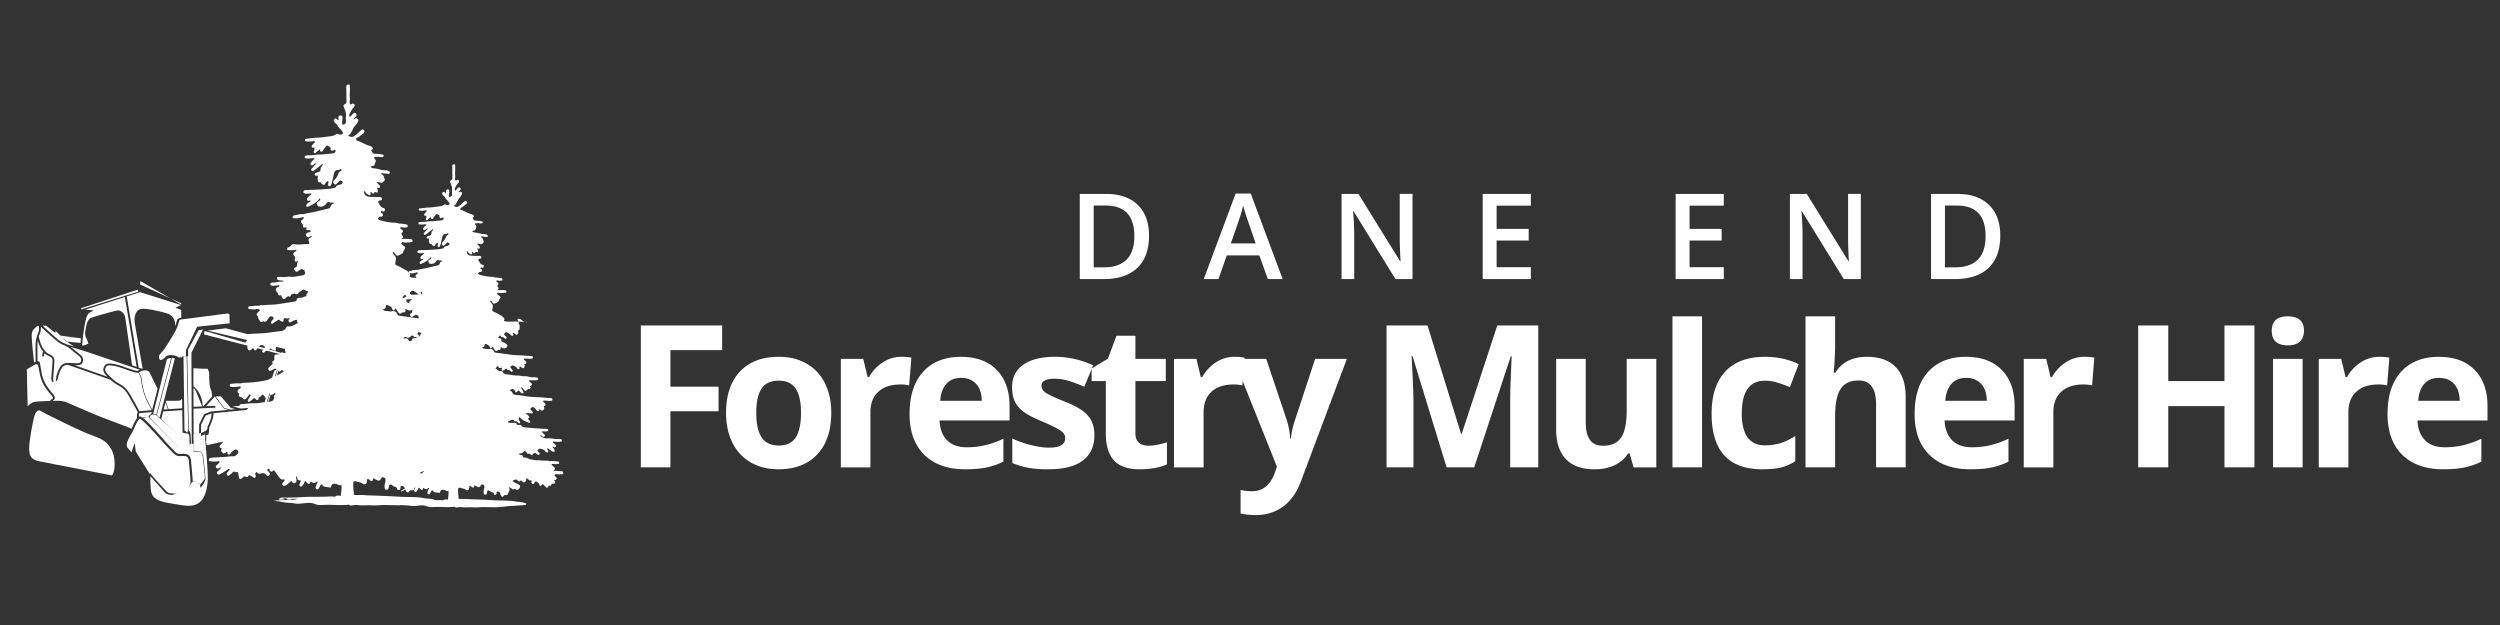
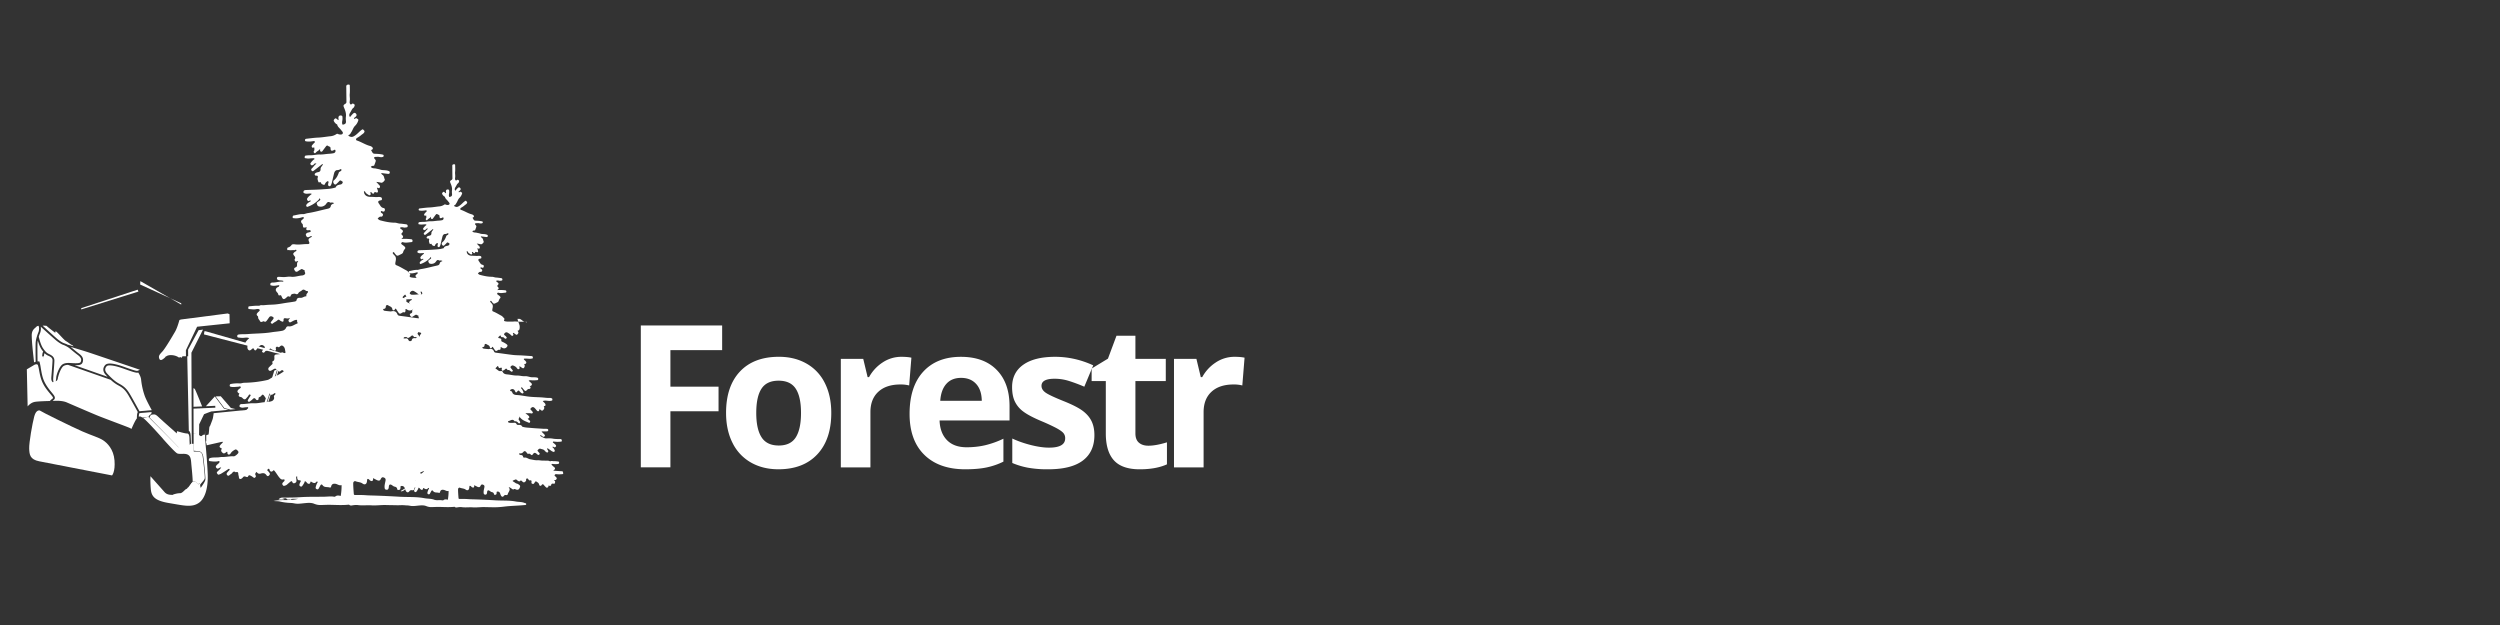
<svg xmlns="http://www.w3.org/2000/svg" width="200" height="50">
  <rect width="100%" height="100%" fill="#333333" stroke="none" />
  <g fill="#FFF">
    <path d="M44.945 37.698c-.228-.009-.456-.029-.692-.046.214-.147.184-.219 0-.347a.317.317 0 0 1-.065-.067c-.021-.031-.083-.046-.06-.094.021-.046.073-.028.11-.025.13.012.259.02.388-.001.064-.01.111-.032.103-.112-.006-.065-.036-.087-.104-.091-.098-.007-.195-.028-.294-.021-.097.007-.191-.038-.296.006-.037.016-.13-.047-.206-.047-.131.001-.262-.004-.394-.003-.148.001-.295-.039-.441-.031-.201.011-.386-.046-.578-.077-.164-.026-.292-.173-.478-.13-.047.01-.081-.037-.094-.083-.023-.088-.078-.124-.167-.124-.031 0-.062-.016-.09-.029-.031-.015-.071-.033-.06-.076.01-.039.052-.027.082-.026.094 0 .168-.016.243-.101.108-.124.178-.102.287.044.034.044.074.11.121.09.099-.039.158.013.211.065.068.065.108.037.151-.022.105-.149.172-.156.311-.046.061.05.134.145.217.05.074-.085-.032-.136-.072-.197-.029-.047-.106-.096-.062-.146.056-.062.13-.148.227-.112.117.045.258.042.341.166.03.047.088.075.133.112.03.024.062.04.097.011.034-.026.062-.058.045-.103-.014-.038-.034-.073-.053-.109-.015-.029-.069-.052-.036-.088.031-.035.076-.001.11.017.023.011.042.035.064.048.103.062.186.154.306.186.037.011.076.036.107-.015.023-.039.037-.073.011-.122-.048-.091-.09-.183-.188-.237.06-.053.104-.017.144.005.063.036.1.005.139-.038.041-.045.032-.08-.002-.129-.046-.065-.111-.104-.166-.156-.024-.024-.086-.034-.061-.089.022-.047.067-.035.108-.03.164.021.326.027.489.006.053-.007.127.009.116-.089-.007-.076-.028-.119-.121-.119-.195-.001-.395 0-.585-.032a1.76 1.76 0 0 0-.462-.022c-.184.019-.318-.059-.459-.136-.039-.021-.108-.049-.1-.132.091.018.14.09.209.127.051.027.091.026.131-.02.038-.044.046-.087.007-.133l-.11-.116c-.042-.048-.106-.078-.125-.151.143 0 .276.003.408-.001.061-.002.12-.021.12-.099-.001-.078-.059-.099-.12-.103-.093-.007-.187-.001-.28-.006-.33-.021-.66-.038-.988-.069-.196-.018-.394-.02-.586-.07-.043-.012-.098-.012-.119-.052-.064-.116-.17-.12-.281-.114-.067.003-.136-.015-.163-.072-.056-.116-.143-.108-.248-.1-.119.011-.24.012-.358-.012a.099.099 0 0 1-.074-.072c-.011-.033.018-.049.044-.054.158-.03.318-.213.473.005a.039.039 0 0 0 .023.013c.134-.024.216.058.299.142.029.028.063.034.097.005.03-.026.046-.057.03-.095-.02-.041-.036-.084-.065-.118-.051-.061-.082-.113-.019-.188.022-.025.016-.074.026-.135.17.283.454.376.724.489.037.017.083.049.115-.015.026-.052.044-.098-.013-.143-.055-.044-.108-.091-.163-.139.163-.081.174-.163.036-.279-.063-.054-.133-.101-.223-.168.177-.001.322-.02.466.012.05.01.09.004.121-.035.032-.042-.003-.078-.022-.11-.018-.031-.048-.053-.069-.081-.043-.055-.14-.099-.054-.188.071-.075.152-.13.26-.054.079.057.13.136.192.207.04.046.084.104.154.086.069-.018.061-.09.073-.146 0-.006.013-.01.02-.015.09.032.16.178.263.09.091-.076.161-.195.063-.328.152-.016.185-.084.117-.204-.046-.082-.137-.123-.188-.213.055-.012.097-.024.147-.029.181-.014.36.053.541.005.036-.01.077-.017.078-.061.001-.043.012-.099-.035-.122a.316.316 0 0 0-.153-.041c-.166.011-.328-.011-.491-.027-.381-.038-.764-.03-1.146-.071-.347-.036-.688-.119-1.039-.136-.119-.005-.285-.041-.341-.198-.022-.062-.044-.104-.114-.111-.035-.003-.056-.025-.059-.063-.003-.036.025-.043.046-.058.127-.085.273-.043.336.099.07.16.097.167.208.029.057-.069.096-.066.15-.007.061.066.12.134.204.175.039.019.067.011.099-.013.038-.027.034-.058.017-.095-.042-.088-.07-.185-.146-.255-.029-.028-.067-.067-.021-.103.042-.032.072.01.098.043.038.05.078.099.118.147.094.112.135.114.238.013.038-.039.072-.085.132-.085.064-.001.115.003.147-.078.031-.078-.031-.107-.064-.169.099.025.137-.025.168-.09.036-.073-.02-.108-.057-.148-.058-.066-.145-.104-.188-.193.06-.011.109-.029.172-.022.145.013.291.013.435-.001.053-.005.146.016.155-.087.008-.099-.054-.116-.132-.132-.172-.032-.347.003-.519-.037-.134-.03-.266-.077-.407-.066-.209.016-.409-.056-.617-.051-.256.007-.504-.061-.758-.087-.148-.015-.325-.022-.407-.203-.026-.056-.096-.082-.152-.068-.182.043-.26-.128-.396-.178-.038-.014-.023-.056-.002-.081.025-.03.06-.054.085-.085.05-.063.084-.092.122.014.023.069.064.121.163.069.071-.037.134.001.102.102-.018.057.006.099.049.13.047.031.069-.031.104-.036.101-.015.189-.265.307-.021.001.003.009.006.012.006.122-.035.189.053.271.112.042.03.084.021.121-.016.04-.042.015-.074-.011-.106-.03-.039-.066-.074-.093-.116-.031-.048-.101-.091-.039-.163.058-.066.13-.107.214-.068.094.042.19.086.255.171.046.061.091.142.178.108.1-.038.048-.128.038-.2 0-.006.008-.013.014-.021.085.021.144.091.218.13.078.042.126.028.168-.056.048-.097.045-.181-.029-.271.089.032.14.003.176-.068.038-.077-.024-.117-.056-.165-.022-.032-.062-.052-.089-.081-.02-.022-.051-.048-.04-.081.014-.038.053-.021.082-.024.184-.019.366.036.549-.004.046-.01.104-.006.089-.086-.011-.062-.021-.111-.101-.115-.256-.015-.51-.036-.766-.051-.242-.015-.485-.011-.725-.039-.447-.051-.891-.123-1.337-.176-.086-.01-.15-.026-.181-.107-.075-.19-.217-.233-.401-.188-.018.004-.036.006-.053.004-.127-.013-.255-.023-.382-.043a.112.112 0 0 1-.09-.074c-.011-.032.022-.052.047-.052.104-.005.119-.075.125-.155.007-.102.108-.105.146-.076.098.075.255.085.28.255.012.088.115.103.157.024.061-.116.084-.044.119.011l.126.189c.127.188.235-.08.368-.019.04.019.097-.062.09-.113-.023-.18.064-.087.124-.054.152.086.31.047.397-.093.045-.07.038-.121-.025-.175a1.532 1.532 0 0 0-.334-.2c-.048-.023-.122-.051-.11-.106.034-.153-.063-.175-.17-.193-.081-.014-.091-.049-.039-.107.026-.029.058-.055.086-.083.041-.042.07-.034.085.02.021.074.066.103.142.089.054-.009.093.024.129.061.054.053.115.104.182.028.068-.076-.032-.114-.052-.172-.004-.013-.031-.017-.043-.028-.046-.049-.135-.081-.074-.173.069-.104.171-.134.265-.077.104.063.207.125.29.217.034.038.077.058.13.017.047-.037.042-.072.025-.119-.011-.029-.044-.061-.01-.098.064.004.103.051.151.083.057.037.119.108.188.043.068-.063.125-.144.047-.245-.031-.04-.031-.065.039-.073.114-.012.123-.339.081-.448a6.031 6.031 0 0 1-.159-.483h.135c.165 0 .329.255.494.249.068-.002.104.102.1.022-.004-.074-.041-.018-.103-.025-.244-.029-.489-.002-.733-.033-.106-.014-.22.012-.33.01-.166-.003-.332.012-.495-.016-.082-.015-.197-.027-.109-.167.01-.017.001-.058-.014-.073-.074-.077-.143-.169-.234-.218-.217-.115-.424-.248-.654-.338-.054-.022-.078-.059-.067-.145.016-.129.073-.264.016-.398-.031-.075-.097-.117-.142-.179-.026-.036-.071-.073-.022-.115.056-.049.076.019.101.049.156.196.157.203.367.095.07-.036.162-.061.189-.152a.52.52 0 0 1 .111-.21c.052-.055.039-.108-.016-.162-.055-.055-.121-.093-.18-.141-.032-.026-.056-.063-.022-.106.025-.032.044-.053.099-.035.178.053.358.009.537-.006.049-.004.094-.021.087-.094-.006-.07-.043-.091-.104-.097a3.378 3.378 0 0 0-.63-.016c.143-.107.149-.149.043-.27-.024-.028-.071-.041-.022-.095.122-.134.114-.18-.04-.282-.032-.021-.065-.039-.051-.083.014-.046.056-.029.09-.034.087-.011.169.041.253.015.053-.017.136.013.142-.086.006-.1-.061-.118-.138-.127-.123-.014-.244-.035-.369-.041-.104-.004-.217-.06-.332-.06-.329-.001-.646-.071-.961-.155a.281.281 0 0 1-.125-.079c-.016-.015-.042-.038-.022-.054.053-.043.121-.116.171-.107.091.016.133-.02.157-.085.028-.073-.027-.118-.083-.15-.042-.025-.064-.061-.045-.101.025-.054.069-.012.104-.003.064.017.118.029.147-.059.028-.086-.007-.15-.073-.161-.175-.027-.223-.177-.307-.289-.086-.116-.053-.182.087-.209.052-.011.11-.006.108-.089 0-.078-.033-.117-.108-.125-.035-.004-.072-.016-.107-.011-.173.022-.345-.008-.517-.005-.244.005-.399-.104-.433-.283-.006-.027-.027-.066.017-.081.028-.01.049.019.061.043.044.104.146.142.227.203.034.026.066.017.099-.007.028-.02.043-.042.03-.08-.012-.031-.046-.074-.005-.096.043-.024.072.023.097.054.046.06.107.054.128-.003.03-.083.064-.067.128-.043.098.038.144-.011.116-.116-.016-.059-.039-.117-.06-.181.068-.019.146.084.192-.027.041-.098-.036-.139-.083-.193-.048-.057-.099-.108-.148-.162.119.004.225.033.333.055.073.015.253-.158.221-.219-.053-.097-.036-.228-.146-.297a.183.183 0 0 1-.086-.122c.141.019.276.038.411.053.063.008.133.016.147-.073.013-.091-.052-.104-.121-.127-.167-.056-.345-.016-.51-.077-.082-.032-.172-.039-.254-.062-.116-.033-.264.01-.354-.119.049-.035.096-.064.157-.062.028.001.058-.001.069-.03.034-.091.073-.182.097-.276.016-.068-.044-.113-.083-.162-.054-.069-.016-.097.048-.111.035-.007.072 0 .107-.005.116-.022.228.04.345.016.053-.011.098-.018.099-.084.003-.065-.034-.072-.091-.085-.167-.037-.336-.042-.505-.049-.126-.004-.149-.117-.203-.193-.05-.074.05-.063.072-.098.029-.045.029-.083-.006-.122a.31.31 0 0 0-.147-.092c-.298-.075-.552-.251-.839-.35-.037-.013-.086-.026-.083-.077.003-.045.029-.079.073-.105a1.64 1.64 0 0 0 .272-.187c.064-.058.15-.09.193-.18.042-.087-.02-.113-.055-.158-.043-.052-.08-.026-.126.008-.147.108-.261.252-.414.357-.153.106-.237.132-.399.049-.054-.028-.055-.064-.001-.085.081-.032.1-.108.144-.169.091-.129.123-.289.239-.411a.807.807 0 0 0 .209-.324c.013-.045.03-.095-.02-.119-.048-.023-.086-.089-.157-.046-.025.016-.057.065-.086.009-.018-.035.018-.055.043-.075.017-.014.036-.027.053-.042.084-.074.082-.156.003-.226-.077-.067-.143-.006-.196.047-.063.063-.119.136-.171.197-.104-.137-.016-.244.048-.353.053-.09.089-.192.181-.256.039-.027.049-.074.065-.116.016-.044.025-.084-.029-.114-.042-.024-.074-.064-.13-.023-.029.023-.069.063-.108.029a.184.184 0 0 1-.049-.161l.01-.101c.017-.137-.02-.271-.006-.408.019-.179.007-.361.004-.542 0-.055-.022-.079-.094-.075-.168.01-.133.126-.133.223 0 .304.006.607.01.91a.13.13 0 0 1-.061.114c-.148.091-.155.119-.091.27.078.182.141.367.117.572-.011.092-.008.188.002.281.016.142-.024.201-.166.238-.056.016-.062.002-.075-.05-.032-.122.027-.237.019-.356-.006-.079.014-.174-.097-.184-.123-.012-.174.053-.17.18.001.04.041.086-.018.122-.031-.028-.058-.056-.09-.08-.041-.03-.086-.058-.131-.007-.038.042-.087.082-.056.152.038.08.097.14.165.192.018.014.046.006.055.046.031.141.158.216.238.325.058.08.166.165.119.247-.049.084-.181.072-.283.039a.317.317 0 0 1-.038-.017c-.037-.018-.066-.006-.098.017a.814.814 0 0 1-.385.135c-.266.026-.53.077-.796.088-.258.01-.511.047-.766.075-.053.006-.094.027-.095.093-.001.074.051.073.1.08.144.023.287.009.428-.014.049-.009.094-.008.118.035.023.042-.031.057-.051.083-.046.055-.101.104-.141.163-.044.064.004.166.066.145.141-.048.077.059.091.103.013.041-.005.083-.028.115-.033.048-.02.083.015.119.048.055.093.004.113-.021.075-.094.203-.121.275-.243.006.082-.026.161.055.185.077.022.106-.05.143-.098.062-.082.121-.165.184-.247.033-.042.085-.074.128-.036.058.053.174.04.171.162-.003.158.07.196.213.119.033-.018.077-.052.101.003.036.088-.022.177-.115.198a1.791 1.791 0 0 1-.293.036c-.204.012-.404.056-.611.048-.203-.007-.403.056-.608.05a2.046 2.046 0 0 0-.292.019c-.067.007-.083.061-.083.119-.001.062.048.055.087.06.071.011.141.023.214.014.088-.011.178-.015.268-.019.027-.002.058.009.068.035.014.036-.023.04-.043.055a1.026 1.026 0 0 0-.199.217c-.021.031-.036.065-.009.099.024.033.052.068.099.059a.204.204 0 0 0 .125-.073c.035-.047.077-.071.16-.031-.13.082-.192.203-.29.294-.048.043-.079.098-.018.162.063.066.113.011.153-.018.168-.123.33-.253.495-.381.02-.016.038-.046.067-.022.036.03-.007.047-.017.065-.047.077-.123.141-.12.236.003.13-.038.189-.168.215-.057.011-.115.022-.163.059-.033.025-.061.055-.05.103.011.048.045.063.089.063.112-.001.134.037.101.151-.022.071.018.165.042.243.025.081.088.027.136.029.013 0 .032.022.036.037.021.083.094.108.158.132.115.043.102-.084.152-.129.046-.042.098-.114.15-.096.067.023.022.101.013.156a.359.359 0 0 0-.005.08c.003.046.03.071.074.085.05.016.074-.011.098-.047a.582.582 0 0 0 .077-.201c.049-.199.092-.399.143-.597.027-.106.099-.202.205-.203a.381.381 0 0 0 .171-.04c.032-.015.065-.047.093-.003.023.034.005.072-.025.096-.044.038-.121.061-.136.105-.066.203-.158.378-.33.517-.058.047-.042.175.038.24.089.071.137-.02.19-.066.047-.041.091-.087.132-.135.041-.046.084-.052.13-.015.037.029.104.044.094.103-.011.071-.077.124-.137.135-.133.026-.262.039-.323.187-.007.019-.056.021-.086.03-.259.076-.53.079-.795.1-.348.027-.698.029-1.047.043a.369.369 0 0 0-.093.015c-.054.016-.077.054-.083.11-.007.063.037.074.078.092.123.055.25.004.375.016.023.002.057-.021.07.018.014.038-.021.041-.041.057-.08.064-.161.129-.22.216-.04.057-.034.106.007.159.041.053.081.047.127.015.038-.027.065-.018.09.026-.1.068-.211.119-.282.223-.028.044-.031.077-.004.123.032.053.063.029.102.015.275-.1.514-.255.712-.472.014-.016-.016-.1.057-.04.043.037.031.074 0 .104-.038.037-.087.062-.129.097-.042.033-.094.066-.067.131.023.062.041.133.109.161.147.06.362.01.465-.115.08-.098.133-.238.3-.126.015.009.043-.003.066-.004.063-.004.127-.003.188.043-.087.049-.197.081-.213.169-.028.16-.145.177-.261.203-.415.09-.822.21-1.242.272-.105.017-.221.07-.301.066-.217-.012-.413.056-.617.089-.063.01-.068.06-.07.113-.001.072.044.058.091.064.184.027.362-.009.536-.063.041-.013.074-.016.096.017.029.039-.009.064-.036.089-.022.021-.043.046-.069.063-.077.052-.086.105-.043.192.024.05.083.07.087.127.017.203.017.203.211.173.014-.003.028-.026.043-.001-.062.162-.025.207.15.182.05-.007.094.002.11.053.016.056-.033.063-.071.078-.058.023-.125.02-.179.058-.049.037-.085.071-.058.145.046.133.111.163.244.093.049-.026.093-.069.151 0-.036.021-.061.038-.088.052-.151.079-.17.13-.105.279.046.105.018.157-.113.153-.264-.008-.527.057-.793.02-.082-.012-.195-.022-.241.043a.374.374 0 0 1-.22.156c-.067.02-.06.086-.056.138.006.07.063.023.096.032.119.03.241-.006.359.009.049.006.109-.07.138.002.027.07-.063.072-.099.104-.133.115-.136.145-.021.284.051.063.061.13.016.2-.036.056.011.09.033.132.034.059.068.013.104.004.028-.007.058-.032.089.014-.073.049-.08.123-.077.205.001.062.007.128-.08.167-.134.061-.139.108-.06.229.071.111.161.061.229.01.054-.041.114-.067.169-.104.086-.059.151.067.24.051-.034.089.059.172.026.244-.032.072-.126.101-.207.109-.24.02-.47.115-.716.08-.143-.02-.284.016-.426.021-.124.006-.25-.012-.375-.012-.056-.002-.099.018-.109.076-.01.057.01.096.072.125.113.051.242.014.353.07-.016.043-.055.043-.09.039-.216-.014-.424.07-.641.059-.028-.002-.061.016-.088.029-.043.021-.038.066-.039.107-.002.053.037.047.072.057.174.049.341-.002.511-.023-.003.055-.014.105-.084.127a.214.214 0 0 0-.129.115c-.07.168.137.233.151.375.004.046.048.064.094.05.075-.024.094.01.121.076.082.205.158.215.322.059.049-.047.091-.096.172-.056.03.016.089-.001.094-.031.024-.137.125-.141.229-.156a.145.145 0 0 1 .097.015c.065.03.137.03.174-.044.053-.1.164-.122.238-.191.111-.104.197-.005.287.043a.059.059 0 0 0 .014.002c.116.005.121.052.053.133-.039.049-.078.101-.066.17.004.019.004.044-.015.044-.13-.005-.226.105-.356.098-.119-.007-.235-.008-.268.151-.013.064-.083.082-.138.093-.152.028-.306.049-.459.07-.248.035-.494.084-.743.11.063.151.087.316.073.476a.956.956 0 0 1-.415.713c0 .013.003.024.017.036.034.032.078.06.119.02.086-.081.204-.114.289-.194.061-.058.107-.071.168-.005.024.024.061.037.092.055.103.058.154.035.148-.078-.005-.107.046-.127.13-.115.088.013.178.033.291-.027-.032.054-.042.08-.06.097-.054.05-.05.097-.012.155.042.064.091.045.14.021.123-.062.237-.145.384-.143.028.056-.011.125.038.179.025.026.004.055-.022.064-.184.062-.339.21-.553.181a.19.19 0 0 0-.068.003c.061.021.121.045.184.075a.958.958 0 0 1 .523.955.935.935 0 0 1-.73.872l-.035.01-.01.019c-.014.026-.03.056-.049.086a1.223 1.223 0 0 1-.412.659 1.005 1.005 0 0 1-.213.135c.056.05.117.093.181.13.068.038.098-.044.148-.066.05-.021.098-.025.132.024.048.073-.03.079-.064.104-.015.011-.084.021-.101.03.389.139.581.49.581.922v.014c0 .003.354-.371.451-.371h.045c.543 0 .947.559 1.005 1.107.028.27-.049.621-.215.818-.115.135-.258.275-.428.33-.014.031-.03.085-.048.115a1.016 1.016 0 0 1-.058.325.979.979 0 0 1 .476.757c.01.092.007.183-.006.269a.965.965 0 0 1 .389.71l-.002-.011a.943.943 0 0 1-.181.752.898.898 0 0 1-.539.332 1.1 1.1 0 0 1-.08.142c-.013.058-.03.117-.053.179l.004-.014a.917.917 0 0 1-.274.43l-.003.023c0 .084.042.178.112.178.192-.001.113.083.072.168a.397.397 0 0 0-.038.127c-.007.057.033.09.082.111.045.02.08-.002.105-.036a.914.914 0 0 0 .169-.313c.072.017.108.075.153.125.071.075.184.065.201-.03.02-.115.066-.051.104-.03.099.055.193.099.287-.01.018-.021.047-.053.08-.016.028.032 0 .054-.017.081a1.017 1.017 0 0 0-.101.276c-.014.062.014.104.072.129s.099 0 .126-.045c.041-.064.071-.135.109-.201.041-.066.091-.091.143-.015.121.171.32.097.478.154.052.019.077-.047.091-.097.036-.136.149-.172.288-.145.127.025.237.131.385.082.008.24-.022.475-.056.707-.128-.031-.245-.052-.352.033-.028.022-.062.021-.091.016-.197-.035-.394-.005-.59-.001-.547.013-1.095-.004-1.642.035-.377.026-.755.021-1.132.025a.301.301 0 0 0-.249.121.93.93 0 0 0 .378-.015c-.031-.048-.087-.008-.119-.05.093 0 .229-.031.253.006.07.115.165.049.243.072.063.021.078-.053.12-.054.134-.005.269-.002.403-.002-.526.145-1.072.023-1.6.141.138.019.28.005.413.036.239.058.479.087.724.093.107.003.211.031.314.043.192.021.394-.013.589-.032.203-.02.416-.035.601.04.139.056.27.086.413.082.214-.003.431-.016.642-.013.391.008.78.033 1.17-.006.022-.002.052-.007.064.006.075.071.163.043.243.03.108-.016.217-.026.323-.011.294.04.59-.005.886.016.322.021.646-.032.97-.021.187.007.374.005.56.012.334.01.674-.012 1.006-.054.519-.065 1.04-.065 1.557-.118.065-.008.159.014.171-.069.013-.087-.091-.084-.147-.107-.215-.09-.45-.067-.674-.109-.527-.102-1.064-.063-1.596-.094a58.84 58.84 0 0 0-1.572-.075c-.215-.008-.431-.008-.646-.024-.232-.019-.466-.017-.699-.017-.064 0-.078-.027-.082-.078-.018-.228-.037-.456-.037-.687 0-.108.101-.153.143-.134.15.067.325.05.463.153.14.104.263.046.288-.125.005-.041.011-.08.014-.121.008-.068.045-.064.095-.04.046.022.063.071.11.096.113.059.169.033.181-.092.002-.021 0-.042 0-.063.049-.004.07.034.102.046.087.034.163.098.259.105.126.011.129-.12.193-.181.039-.036.072-.043.121-.026.108.032.162.084.138.214-.03.156-.079.312-.058.476.01.08.049.105.121.114.079.01.118-.034.138-.099.014-.041.012-.088.02-.132.018-.112.084-.141.185-.079.059.037.109.089.181.105.094.02.167.059.179.168.005.043.041.049.082.05.106.002.128-.063.132-.147.002-.042-.022-.095.047-.108.106-.021.199.039.231.144.02.064.044.129.077.187.053.095.153.109.214.021.05-.071.11-.091.181-.075.073.014.127-.013.14-.071.038-.178.259-.33.082-.539-.003-.005.004-.016.006-.024a.648.648 0 0 1 .232.129c.041.036.121.073.162.044.077-.055.126 0 .183.019.136.045.226.009.285-.123.067-.149.056-.191-.086-.288-.037-.024-.077-.051-.119-.059-.124-.022-.202-.122-.31-.169-.035-.016-.059-.068-.014-.084.076-.026.146-.068.222-.086.046-.011.079.051.12.076.063.036.148.119.203.063.103-.106.143-.02.204.032.05.042.122.092.167.053.052-.045.148-.081.131-.183-.01-.057.006-.1.065-.116.053-.015.083.021.11.059.031.044.055.106.119.093.139-.03.153.037.136.148-.009.059.004.107.083.128.074.019.106-.003.142-.06.109-.174.109-.17.277-.048a.269.269 0 0 1 .112.174c.022.101.133.128.189.043.077-.118.133-.085.2.001.031.038.065.074.1.109.043.045.083.106.157.084.076-.022.106-.085.097-.167.125.041.202.032.216-.041.023-.122.097-.117.184-.109.039.004.09.023.106-.028.017-.058.056-.118.01-.181-.018-.022-.06-.026-.053-.07.042-.032.099.013.146-.041.083-.095.079-.139-.059-.263-.033-.03-.077-.051-.051-.109a.12.12 0 0 1 .122-.068c.155.017.31.017.464.001.056-.007.108.002.093-.087-.019-.082-.005-.144-.109-.149z" />
    <path d="M32.314 39.117a1.122 1.122 0 0 1-.26.154c.022.025.049.047.089.035.06-.02.122-.032.171-.077.076-.066.152-.133.233-.194.037-.027.087-.06.118.017.027.071.069.109.155.077.085-.031.124-.085.116-.173-.004-.054-.013-.107-.018-.161a.913.913 0 0 1-.303.145.96.96 0 0 1-.301.177z" />
    <path d="M38.57 37.063c-.014-.084.005-.16-.123-.165-.279-.011-.558-.037-.849-.058.263-.18.227-.268.001-.426a.312.312 0 0 1-.08-.082c-.026-.039-.102-.055-.074-.115.025-.056.09-.034.135-.03.159.015.317.023.476-.001.078-.013.136-.041.126-.138-.009-.081-.045-.106-.128-.112-.12-.009-.24-.034-.361-.025-.119.01-.233-.047-.362.008-.045.02-.16-.058-.252-.058-.161.001-.322-.005-.483-.003-.182.001-.363-.048-.541-.038-.246.013-.474-.058-.709-.096-.2-.033-.358-.212-.584-.16-.059.014-.1-.044-.115-.102-.029-.106-.097-.151-.206-.151-.037 0-.075-.02-.109-.035-.038-.02-.088-.041-.074-.094.012-.049.063-.033.1-.033.117.001.207-.019.298-.123.133-.151.219-.124.353.055.041.054.091.135.149.11.12-.05.192.015.258.079.084.08.132.047.185-.027.129-.184.212-.19.381-.056.074.06.165.177.266.061.091-.104-.038-.167-.088-.242-.036-.057-.13-.117-.076-.179.068-.076.161-.183.28-.139.143.056.316.052.417.204.037.058.108.093.163.138.037.029.075.048.119.014.041-.033.076-.071.055-.128-.016-.046-.042-.088-.065-.133-.018-.035-.084-.064-.044-.107.04-.043.093-.002.136.02.029.015.05.044.079.061.126.073.228.188.375.227.046.012.094.044.131-.018.03-.049.047-.09.014-.151-.058-.111-.109-.223-.229-.291.073-.063.127-.02.176.007.078.045.121.007.169-.047.051-.056.041-.098-.002-.158-.056-.08-.135-.128-.203-.192-.031-.029-.105-.041-.074-.108.027-.058.083-.043.132-.036.2.027.401.032.6.008.064-.009.155.008.143-.109-.01-.094-.035-.147-.149-.147-.24-.001-.482.001-.718-.038a2.13 2.13 0 0 0-.567-.028c-.224.023-.39-.072-.563-.167-.048-.026-.133-.061-.123-.161.111.021.171.109.257.155.063.033.111.033.16-.023.048-.055.057-.106.009-.162-.043-.05-.091-.096-.135-.145-.052-.059-.131-.097-.154-.185.175 0 .338.003.502-.001.074-.003.146-.025.146-.122-.001-.095-.072-.12-.146-.125-.115-.009-.23 0-.345-.008-.405-.025-.809-.047-1.212-.084-.24-.021-.483-.024-.719-.087-.054-.015-.12-.014-.147-.063-.078-.143-.207-.147-.343-.141-.083.005-.167-.017-.201-.087-.068-.146-.175-.135-.303-.123a1.484 1.484 0 0 1-.441-.016.119.119 0 0 1-.091-.087c-.013-.042.021-.06.055-.066.193-.038.39-.262.58.006.006.008.02.018.029.015.164-.029.265.071.366.174.035.035.077.042.119.007.037-.032.058-.069.037-.116-.023-.05-.044-.104-.08-.145-.063-.074-.1-.14-.023-.231.027-.032.02-.093.032-.165.209.346.556.46.886.6.047.02.102.061.142-.018.031-.063.054-.121-.016-.175-.068-.054-.132-.112-.2-.169.201-.102.213-.2.044-.345-.078-.065-.163-.123-.274-.206.217-.001.396-.023.572.015.061.013.111.006.148-.043.039-.053-.003-.096-.027-.136-.023-.036-.059-.064-.085-.099-.053-.068-.171-.122-.067-.23.088-.092.188-.158.319-.065.097.068.16.165.235.253.049.057.104.13.189.106.085-.022.075-.11.088-.179.002-.007.017-.012.025-.017.11.038.196.217.323.109.111-.094.197-.24.077-.402.186-.02.228-.103.144-.251-.056-.1-.169-.151-.231-.262.067-.015.12-.03.182-.035.222-.017.441.065.663.005.044-.012.094-.02.095-.073.002-.054.015-.121-.043-.15a.41.41 0 0 0-.188-.051c-.203.013-.401-.013-.601-.033-.467-.046-.938-.036-1.406-.087-.426-.045-.844-.146-1.274-.166-.146-.007-.351-.051-.419-.243-.027-.075-.053-.129-.14-.137-.042-.005-.068-.031-.072-.078-.004-.044.031-.053.058-.07.154-.105.336-.053.412.121.086.196.118.205.254.036.07-.086.118-.082.185-.009.074.081.147.164.249.214.047.022.082.013.121-.015.046-.033.042-.072.021-.116-.052-.109-.086-.227-.179-.314-.035-.033-.081-.081-.025-.124.052-.039.088.013.12.053.047.061.096.12.146.18.114.138.165.141.291.016.047-.046.089-.104.162-.104.079-.001.142.003.181-.097.038-.096-.039-.132-.079-.207.122.031.167-.03.206-.11.043-.089-.026-.131-.07-.183-.071-.08-.178-.125-.231-.236.073-.013.134-.034.211-.027.177.016.357.016.534-.001.064-.006.177.02.188-.107.01-.121-.067-.143-.162-.161-.21-.04-.426.003-.636-.045-.164-.037-.326-.096-.499-.082-.256.019-.502-.068-.757-.063-.313.008-.618-.073-.929-.105-.182-.02-.398-.029-.5-.249-.032-.069-.117-.101-.187-.084-.222.053-.318-.157-.485-.218-.047-.017-.029-.068-.004-.101.031-.037.073-.065.104-.104.063-.079.104-.113.15.017.029.084.079.148.202.084.086-.045.164.003.124.126-.021.067.008.122.061.157.057.039.085-.037.127-.043.124-.018.232-.324.377-.024.001.003.01.007.014.006.148-.043.232.065.333.138.053.037.104.026.148-.02.05-.049.018-.09-.013-.13-.038-.048-.082-.091-.114-.142-.038-.06-.124-.112-.048-.2.07-.082.16-.132.263-.084.114.052.232.104.313.21.056.074.111.174.218.132.122-.046.059-.156.046-.245-.001-.007.011-.017.018-.025.105.025.175.109.267.159.096.051.157.035.208-.069.057-.117.056-.221-.036-.332.11.041.171.002.214-.084.047-.094-.029-.143-.069-.203-.026-.039-.075-.063-.108-.098-.024-.027-.063-.061-.049-.1.016-.047.064-.025.101-.031.224-.021.449.045.672-.004.057-.012.126-.008.109-.105-.013-.076-.024-.137-.123-.143-.313-.018-.625-.043-.939-.061-.297-.018-.595-.014-.889-.048-.549-.062-1.093-.151-1.641-.217-.105-.012-.183-.031-.221-.13-.091-.235-.265-.286-.492-.23-.02.005-.043.007-.065.005-.157-.017-.313-.029-.469-.053a.144.144 0 0 1-.111-.091c-.013-.041.028-.063.058-.064.127-.006.145-.092.154-.19.01-.125.134-.129.179-.094.121.093.313.104.343.313.016.109.141.127.192.03.076-.143.103-.054.146.013.051.079.102.156.154.233.157.231.29-.099.452-.022.049.022.118-.076.109-.14-.027-.22.08-.106.151-.066.188.105.382.058.489-.113.055-.087.046-.148-.031-.215-.124-.105-.268-.174-.411-.245-.059-.029-.148-.063-.134-.13.042-.188-.079-.216-.209-.238-.099-.017-.111-.06-.047-.132.032-.035.072-.066.105-.102.05-.052.086-.042.106.025.025.089.081.124.174.108.066-.012.114.029.158.074.066.064.141.128.224.034.083-.093-.041-.141-.064-.21-.006-.017-.039-.021-.053-.037-.056-.059-.167-.099-.092-.211.085-.127.211-.163.325-.094.127.077.255.153.357.266.041.046.094.07.16.02.057-.045.05-.089.029-.145-.014-.038-.054-.075-.011-.12.079.004.126.062.185.101.07.046.146.132.231.053.084-.077.153-.176.057-.301-.037-.049-.038-.078.048-.088.14-.016.15-.133.098-.268-.043-.111-.206-.31-.195-.31h.166c.202 0 .404.028.605.022.084-.002.127-.018.122-.114-.005-.09-.049-.092-.126-.102-.298-.035-.6-.039-.898-.077-.131-.016-.27-.002-.405-.004-.203-.004-.407.005-.607-.029-.101-.017-.242-.038-.136-.208.013-.021.003-.074-.016-.094-.091-.094-.175-.209-.287-.266-.266-.141-.52-.307-.802-.417-.067-.026-.095-.072-.083-.177.02-.158.087-.322.019-.489-.039-.092-.118-.144-.174-.218-.032-.043-.087-.09-.028-.142.071-.061.094.022.123.06.191.241.194.25.451.117.085-.045.199-.076.232-.188a.617.617 0 0 1 .136-.256c.063-.067.048-.134-.019-.2-.068-.066-.148-.114-.22-.173-.039-.032-.069-.077-.027-.129.031-.04.054-.065.121-.045.218.067.438.012.658-.006.06-.005.115-.026.107-.115-.008-.087-.053-.113-.128-.119a4.294 4.294 0 0 0-.772-.019c.175-.131.183-.184.054-.332-.031-.035-.087-.049-.028-.115.15-.164.14-.221-.048-.347-.04-.025-.081-.048-.063-.101.018-.056.069-.037.111-.042.106-.013.207.049.311.018.065-.02.167.016.174-.105.007-.122-.073-.146-.168-.157-.151-.016-.299-.043-.453-.049-.128-.004-.265-.073-.406-.074-.404 0-.793-.087-1.18-.189a.353.353 0 0 1-.152-.096c-.02-.019-.052-.047-.028-.066.066-.054.148-.143.211-.133.111.02.161-.025.192-.104.033-.088-.034-.145-.102-.186-.052-.03-.078-.074-.056-.123.032-.066.085-.016.127-.004.08.022.145.039.181-.071.035-.104-.008-.185-.089-.198-.215-.033-.272-.216-.376-.354-.106-.143-.066-.224.107-.258.063-.012.134-.007.134-.109-.002-.095-.042-.143-.134-.154-.043-.004-.088-.019-.131-.013-.212.028-.424-.01-.636-.006-.297.006-.488-.127-.531-.347-.006-.034-.032-.083.021-.1.036-.012.062.023.074.052.055.127.179.174.278.249.042.031.082.021.121-.008.035-.025.054-.052.037-.098-.015-.039-.057-.09-.007-.118.053-.028.089.03.118.067.058.073.131.065.158-.004.039-.103.08-.083.157-.053.121.047.177-.014.143-.143-.02-.072-.046-.143-.074-.222.084-.024.179.103.236-.034.051-.119-.045-.169-.102-.238-.058-.068-.121-.132-.183-.197.147.004.277.04.409.066.088.018.312-.195.271-.269-.064-.119-.043-.279-.179-.363a.222.222 0 0 1-.105-.149c.172.023.338.046.504.065.077.009.162.019.179-.091.016-.111-.063-.126-.148-.156-.204-.068-.423-.02-.625-.095-.101-.038-.211-.047-.311-.076-.143-.04-.324.013-.435-.146.059-.042.118-.08.193-.076.034.001.071-.001.084-.037.042-.112.09-.223.119-.338.021-.084-.054-.14-.101-.2-.065-.083-.02-.119.058-.136.042-.009.089 0 .132-.007.143-.027.28.049.424.019.065-.013.119-.021.122-.103.003-.08-.042-.088-.111-.104-.205-.045-.412-.052-.62-.06-.156-.006-.184-.144-.248-.237-.063-.09.061-.077.088-.12.035-.056.036-.104-.007-.149a.367.367 0 0 0-.181-.114c-.365-.091-.678-.308-1.031-.429-.044-.015-.104-.032-.1-.094.003-.055.035-.096.089-.128a1.99 1.99 0 0 0 .333-.23c.08-.072.185-.11.238-.221.052-.107-.023-.139-.067-.192-.053-.064-.098-.032-.154.009-.182.132-.32.31-.508.438-.188.13-.291.161-.491.059-.065-.034-.067-.078-.001-.104.1-.039.124-.132.177-.208.112-.159.151-.354.294-.504a.972.972 0 0 0 .255-.397c.022-.059.042-.119-.019-.149-.059-.029-.105-.109-.192-.057-.031.019-.07.08-.106.011-.022-.043.022-.067.052-.091.022-.017.044-.033.065-.052.104-.09.1-.191.003-.276-.094-.083-.174-.007-.24.058-.078.079-.146.167-.21.242-.128-.168-.02-.298.059-.433.064-.111.109-.235.222-.314.047-.034.06-.091.079-.142.021-.055.032-.104-.036-.142-.052-.029-.09-.08-.159-.027-.036.027-.084.077-.132.035-.054-.049-.07-.127-.061-.196.006-.042.007-.083.013-.124.02-.168-.025-.332-.008-.501.022-.219.009-.442.005-.664 0-.068-.027-.097-.115-.092-.206.014-.164.155-.164.274.001.372.008.744.011 1.115a.154.154 0 0 1-.074.14c-.181.112-.19.146-.111.331.095.224.173.451.143.702-.014.113-.011.231.002.345.019.175-.029.246-.203.293-.07.019-.076.002-.093-.061-.039-.151.034-.292.022-.439-.007-.095.019-.212-.119-.225-.149-.014-.213.065-.208.222.001.048.049.105-.023.149-.037-.034-.071-.069-.11-.098-.05-.037-.106-.071-.161-.008-.047.052-.108.1-.068.187a.637.637 0 0 0 .201.236c.022.017.057.007.067.056.038.173.195.266.292.399.071.099.203.202.145.303-.059.103-.22.089-.346.047a.186.186 0 0 1-.045-.02c-.046-.022-.081-.008-.122.02a1.01 1.01 0 0 1-.472.166c-.326.032-.65.095-.977.108-.316.013-.627.059-.94.093-.065.007-.114.032-.116.112-.002.092.062.089.122.099.176.029.351.011.525-.018.061-.011.116-.01.145.043.029.052-.037.07-.062.101-.056.068-.124.128-.172.2-.055.079.004.204.082.178.172-.059.093.072.109.125.017.05-.005.102-.033.142-.042.058-.023.1.016.146.06.066.115.004.14-.025.092-.116.247-.15.336-.299.008.102-.03.198.069.228.094.027.13-.061.175-.12l.226-.302c.04-.053.105-.091.157-.044.071.064.214.049.211.199-.004.194.086.239.261.144.04-.021.095-.063.123.006.044.108-.027.216-.142.241a2.415 2.415 0 0 1-.359.046c-.25.014-.496.068-.749.058-.25-.009-.495.068-.747.06-.119-.003-.238.011-.357.023-.083.01-.102.075-.103.147-.001.074.061.066.107.073.087.014.173.028.262.017.109-.014.221-.018.33-.024.034-.001.071.011.084.042.018.045-.029.049-.053.067a1.22 1.22 0 0 0-.245.267c-.027.037-.044.079-.011.121.03.04.064.084.122.073a.246.246 0 0 0 .153-.09c.043-.059.092-.087.196-.038-.16.1-.237.25-.357.362-.058.053-.096.12-.021.199.077.082.138.014.187-.023.206-.151.404-.311.606-.468.025-.019.047-.056.083-.026.044.037-.007.057-.021.08-.056.093-.15.172-.147.29.004.16-.045.232-.206.263a.466.466 0 0 0-.201.074c-.041.031-.073.066-.061.125.013.06.055.078.11.078.138-.001.164.046.122.186-.025.087.022.201.053.298.031.098.108.034.168.035.016.001.039.027.043.045.025.102.115.132.193.161.141.051.126-.104.187-.159.056-.051.122-.139.185-.118.083.029.027.123.015.191a.461.461 0 0 0-.006.098c.003.056.038.087.091.104.062.02.09-.014.121-.059a.774.774 0 0 0 .094-.246c.059-.244.113-.489.175-.732.033-.13.121-.247.251-.248a.478.478 0 0 0 .21-.049c.039-.018.08-.058.115-.003.026.042.005.088-.032.118-.055.045-.148.073-.167.128-.081.248-.194.463-.404.635-.071.058-.053.214.046.293.108.087.168-.024.234-.08.058-.049.111-.107.162-.166.049-.057.103-.063.159-.018.045.035.126.054.115.126a.218.218 0 0 1-.168.167c-.163.031-.32.048-.396.229-.01.023-.069.026-.106.038-.318.091-.65.095-.975.121-.428.032-.856.037-1.285.054a.444.444 0 0 0-.114.018c-.065.02-.093.066-.101.135-.008.078.045.09.095.113.151.066.307.006.46.02.029.002.07-.025.087.021.017.046-.027.05-.051.069-.098.08-.197.16-.27.266-.048.07-.041.129.01.196.05.065.099.058.156.016.046-.033.079-.021.109.032-.122.083-.259.147-.346.274-.035.053-.038.095-.004.151.039.064.077.035.125.018.338-.123.631-.313.873-.58.019-.019-.018-.123.07-.049.055.046.039.091.001.126-.048.046-.107.078-.159.119-.051.041-.116.082-.084.162.029.075.05.163.135.197a.534.534 0 0 0 .57-.141c.099-.12.164-.292.368-.155.019.011.053-.003.081-.005.079-.004.156-.003.23.054-.107.059-.242.099-.261.206-.034.198-.177.218-.321.25-.508.111-1.008.259-1.524.335-.127.019-.271.086-.368.081-.267-.015-.507.067-.758.109-.077.012-.084.073-.085.139-.002.088.054.07.11.078.227.034.443-.011.659-.077.05-.016.09-.019.117.02.035.049-.012.08-.044.109-.028.025-.053.056-.084.078-.095.063-.106.129-.053.236.029.061.102.085.107.155.021.249.021.249.259.212.017-.003.035-.033.053 0-.076.198-.031.253.185.223.06-.008.116.002.134.065.02.067-.041.078-.087.095-.071.028-.153.023-.218.071-.062.045-.105.086-.073.177.058.163.138.2.299.114.061-.032.115-.085.186 0-.042.024-.074.045-.108.063-.186.097-.209.159-.129.343.057.129.022.192-.138.187-.324-.01-.646.069-.973.023-.101-.014-.238-.027-.296.054a.464.464 0 0 1-.269.192c-.083.023-.074.106-.069.168.007.086.077.03.118.04.146.037.294-.006.44.011.061.008.135-.086.17.002.034.086-.077.089-.122.128-.162.142-.167.177-.026.349.063.076.074.159.02.244-.044.069.013.111.041.162.041.073.084.016.127.005.034-.009.07-.039.109.017-.089.062-.098.15-.095.253.001.075.008.156-.097.204-.164.074-.17.133-.074.281.088.137.198.074.28.012.066-.05.141-.083.208-.128.107-.071.187.083.295.063-.042.107.072.21.031.298-.04.087-.155.126-.253.134-.294.023-.576.142-.878.1-.175-.024-.349.019-.522.025-.151.007-.307-.016-.46-.016-.069 0-.123.022-.134.093-.012.07.011.12.088.154.14.063.297.019.433.086-.021.052-.066.053-.11.05-.266-.02-.521.087-.786.071-.035-.002-.075.019-.109.036-.054.026-.045.081-.048.13-.003.067.046.06.088.071.213.059.418-.003.626-.029-.004.067-.016.129-.104.156a.257.257 0 0 0-.157.14c-.086.207.168.287.185.461.006.056.061.079.117.061.091-.029.116.012.148.095.1.251.193.264.394.071.061-.059.112-.118.211-.068.037.019.109-.001.115-.039.03-.168.152-.172.282-.192a.176.176 0 0 1 .118.02c.081.036.167.036.214-.054.063-.123.2-.15.292-.235.136-.126.241-.006.352.052.005.003.011.003.016.003.144.005.149.063.066.163-.049.059-.096.123-.081.208.004.023.005.054-.019.054-.159-.005-.277.13-.437.121-.146-.009-.289-.011-.328.185-.016.08-.101.103-.169.115-.187.034-.375.06-.564.085-.342.05-.68.122-1.026.148-.22.017-.439.017-.659.037-.134.013-.268.029-.401.014-.075-.01-.122.055-.211.05-.252-.015-.507.021-.762.044-.065.006-.069.073-.07.132-.001.055.013.085.071.088.184.009.364.051.552.008.096-.022.235-.032.285.046.047.074-.073.143-.131.204-.089.094-.17.187-.027.302.031.024.042.064.039.104-.01.119.09.183.133.275.072.156.178.076.279.041.02-.006.049-.004.063.006.105.074.166 0 .22-.068.068-.084.124-.179.19-.265.087-.114.202-.08.295-.022.111.068.04.153-.014.223-.04.053-.083.104-.123.156-.027.035-.055.074-.013.115.042.041.097.074.148.025.105-.1.249-.141.352-.238.076-.072.133-.088.208-.006.029.029.075.045.113.066.126.07.189.043.182-.096-.007-.132.057-.156.16-.141.109.016.218.04.357-.033-.04.064-.051.096-.074.118-.065.061-.061.117-.015.189.052.08.112.057.172.027.15-.076.29-.178.471-.174.034.066-.013.152.047.219.031.033.003.066-.029.078-.225.076-.415.258-.677.223-.096-.014-.168.016-.21.117a.428.428 0 0 1-.275.229c-.289.067-.59.079-.885.127-.63.104-1.273.093-1.91.146-.238.02-.479-.003-.716.034-.081.012-.117.043-.123.124-.006.08.041.113.106.12.085.01.174.018.259.024.192.019.389-.07.597.027a1.564 1.564 0 0 0-.264.278c-.077.107-.052.203.071.244.048.016.066.002.054.073-.023.129-.018.285.096.36.106.071.2-.039.282-.109a.138.138 0 0 1 .059-.03c.017-.006.034-.018.051.014.106.197.156.195.283.005a.752.752 0 0 1 .238-.248c.133-.079.243-.033.339.07.1.108-.031.149-.064.218-.012.025-.036.042-.049.067-.029.056-.12.104-.034.182.084.076.153.014.195-.045.101-.14.314-.081.4-.241.013-.022.055-.01.075.01.061.063.143.08.218.111.047.02.082.083.146.032.061-.047.046-.1.029-.162-.032-.121.098-.171.139-.141.112.081.157 0 .221-.052.095-.077.168-.059.257.026.123.118.116.271.148.415.021.09-.002.123-.099.144-.2.043-.402.063-.605.079-.115.009-.181.048-.178.18.002.139.04.297-.141.374-.029.011-.02.069-.012.109.034.188.089.233.317.24-.018.089-.152.167-.051.265.077.076.168.139.262.192.083.048.12-.055.182-.082.062-.027.121-.031.162.03.06.09-.037.098-.078.126a3.22 3.22 0 0 1-.759.388c-.157.058-.28.186-.432.221a8.947 8.947 0 0 1-1.859.224c-.129.002-.241.059-.366.052a2.825 2.825 0 0 0-.687.04c-.072.014-.104.043-.109.118-.006.085.041.099.107.113.191.04.382.001.572-.007.073-.003.167-.07.202.022.028.079-.075.115-.132.161-.182.15-.173.264.028.366-.101.169-.073.243.116.277.074.013.112.064.159.109.098.094.189.104.279-.013.06-.077.139-.141.181-.233.026-.056.078-.089.133-.051.052.036.023.081-.009.127a3.852 3.852 0 0 0-.179.298c-.021.04-.021.085.021.119.039.031.081.037.121.007.079-.061.163-.116.23-.188.095-.099.171-.127.259.005.034.051.088.083.158.055.058-.022.07-.068.063-.12-.01-.073.036-.093.088-.119.048-.024.105-.053.132-.096.098-.156.168-.079.24.02.017.021.029.047.046.068.042.062.068.137.177.097.119-.044.091-.132.074-.204a.259.259 0 0 1 .044-.224.145.145 0 0 1 .02.021c.208.184.208.184.437.024.024-.018.054-.033.073-.009.032.042.016.09-.02.119-.067.055-.097.116-.073.201.035.132-.063.27-.186.314-.252.09-.52.067-.778.108-.226.037-.457.075-.684.063-.32-.016-.628.071-.944.061a.204.204 0 0 0-.08.019c-.064.024-.088.072-.091.143-.005.079.054.081.103.103.146.061.288-.009.432-.005.053.001.126-.035.153.014.035.064-.046.1-.083.144-.058.066-.15.091-.199.171-.038.06-.066.113-.012.18.053.063.11.086.187.039.039-.023.083-.06.141-.008-.073.054-.145.1-.21.154-.088.073-.228.115-.165.282.018.044-.032.047-.063.053a1.524 1.524 0 0 1-.326.028c-.423-.023-.839.042-1.259.059-.059.002-.125.011-.122.099.002.077.033.124.117.127.208.003.418.035.625-.018.047-.012.088-.015.117.03.031.049-.021.07-.042.094-.065.067-.143.121-.206.189-.092.097-.056.21.073.24.03.007.068-.013.082.033-.11.16-.085.229.101.283a.553.553 0 0 1 .092.037c.053.025.064.073.052.126-.013.058-.06.025-.092.035-.133.036-.266-.004-.4.016-.164.025-.332.027-.498.036-.245.013-.49.022-.734.033-.081.002-.097.052-.105.12-.008.065.004.116.074.12.096.003.186.03.289.023.184-.013.378-.057.567.02-.049.104-.144.158-.207.24-.111.146-.106.183.053.277.031.018.068.02.038.064-.101.147.01.25.099.322.081.064.183-.001.26-.068.043-.038.104-.059.098.026-.005.089.027.151.102.163.072.012.131-.048.17-.111.081-.129.203-.209.332-.281.074-.042.125-.006.178.041.058.052.118.104.099.195-.019.09-.273.303-.369.296-.31-.024-.612.062-.921.053-.125-.004-.25.031-.378.034-.189.006-.384-.005-.572.044-.081.021-.127.057-.126.156.001.109.077.095.135.103.196.026.392.046.588.006.048-.01.105-.039.13.021.022.052-.023.094-.055.13-.053.063-.128.102-.18.17-.052.067-.088.122-.021.2.06.07.113.092.197.035.049-.035.114-.047.198-.079-.077.162-.2.24-.297.342-.046.047-.081.092-.03.156.042.055.074.128.167.083.044-.021.094-.031.136-.057.172-.105.343-.21.51-.324.06-.041.13-.112.18-.041.038.055-.054.114-.1.166-.077.09-.201.188-.087.309.117.125.194-.039.289-.081.126-.058.181-.313.391-.148.258-.095.186.142.225.243a.71.71 0 0 1 .032.173c.011.118.111.155.212.087a.39.39 0 0 0 .098-.087c.056-.074.109-.104.209-.074.061.019.169.08.211-.01.069-.149.144-.091.24-.044.065.032.12.076.177.118.044.031.097.067.148.013.04-.045.087-.096.047-.162-.078-.128-.018-.212.083-.292.063.146.195.17.315.137.18-.051.324-.059.45.111.034.045.1.146.203.055.087-.079.116-.153.033-.249a3.307 3.307 0 0 1-.092-.115c-.026-.034-.102-.045-.048-.115.027-.034.042-.074.1-.068.064.007.055.057.068.096.047.142.157.171.268.069.033-.03.05-.083.112-.014.156.176.262.388.417.566.09.104.165.164.298.136.039-.009.077-.031.094.026.014.045.012.086-.027.12-.041.037-.082.074-.115.117a.138.138 0 0 0-.005.17c.031.043.069.097.134.076.073-.022.148-.039.209-.093.093-.082.187-.165.286-.239.046-.033.107-.072.145.021.034.087.084.134.19.094.104-.038.151-.104.143-.212-.006-.077-.02-.152-.025-.229-.002-.037-.006-.09.045-.093.066-.002.037.052.037.087 0 .104.052.22.137.219.234-.002.138.101.088.205a.504.504 0 0 0-.048.156c-.008.07.041.11.101.136.055.024.098-.001.129-.044.087-.117.169-.236.208-.382.088.02.133.092.188.152.085.093.225.081.246-.037.025-.142.081-.063.126-.037.122.067.238.122.353-.012.022-.025.057-.064.097-.021.035.039 0 .067-.02.1a1.224 1.224 0 0 0-.124.341c-.018.074.016.127.087.157.07.03.121 0 .155-.056.049-.078.086-.165.133-.246.048-.082.111-.11.176-.018.147.209.391.118.584.188.065.022.095-.057.111-.118.045-.167.183-.211.354-.178.155.031.29.16.472.101a4.73 4.73 0 0 1-.07.868c-.156-.04-.3-.064-.431.041-.034.027-.074.024-.11.018-.242-.042-.483-.006-.725 0-.671.015-1.344-.006-2.014.042-.462.032-.926.027-1.388.032a.367.367 0 0 0-.305.148c.173.019.315.023.463-.019-.038-.059-.106-.009-.146-.061.114 0 .282-.039.311.008.086.139.202.059.298.089.076.024.095-.065.147-.066.164-.007.329-.003.494-.003-.646.177-1.315.029-1.962.172.169.023.344.007.506.045.294.07.589.105.889.114.13.003.259.039.384.053.237.025.482-.016.724-.039.249-.025.51-.044.735.048.17.069.332.105.507.103.263-.005.528-.021.788-.017.479.009.956.04 1.434-.008.027-.003.065-.008.081.007.091.087.198.053.297.037.132-.019.265-.032.396-.015.362.051.724-.004 1.087.021.395.027.792-.039 1.189-.024.229.009.458.007.688.013.408.014.825-.014 1.232-.065.636-.08 1.276-.079 1.911-.145.08-.009.195.018.209-.084.016-.106-.111-.104-.179-.133-.264-.109-.552-.082-.827-.135-.648-.124-1.306-.076-1.958-.114a77.1 77.1 0 0 0-1.929-.092c-.264-.009-.529-.011-.792-.031-.285-.021-.573-.019-.858-.019-.078 0-.094-.033-.1-.096-.022-.281-.045-.561-.046-.843 0-.132.125-.188.176-.164.184.082.398.061.569.188.171.129.323.056.352-.153l.018-.147c.01-.084.055-.08.116-.05.056.027.078.089.135.117.139.071.208.041.223-.112.003-.025.001-.052.001-.078.059-.004.084.041.124.058.106.042.2.119.319.129.153.013.156-.147.236-.222.047-.045.088-.052.148-.034.131.041.199.105.168.264-.036.191-.098.381-.071.583.012.098.061.129.147.141.097.012.146-.041.169-.12.017-.052.015-.109.024-.163.021-.138.103-.172.226-.097.074.045.134.11.222.129.115.023.205.072.219.207.006.052.05.061.102.061.128.002.156-.077.162-.183.002-.049-.028-.115.057-.131a.24.24 0 0 1 .283.176c.024.079.055.157.095.229.066.117.188.135.263.026.063-.09.135-.112.223-.094.089.019.155-.014.171-.087.046-.219.318-.404.101-.661-.004-.005.004-.02.007-.03a.82.82 0 0 1 .284.158c.049.045.147.09.198.055.094-.067.155-.002.225.021.167.057.277.012.35-.15.083-.184.068-.235-.106-.354-.044-.029-.095-.063-.146-.071-.151-.028-.248-.15-.38-.208-.042-.019-.071-.084-.017-.103.093-.032.178-.084.272-.105.057-.014.098.063.147.092.077.047.182.147.249.08.126-.131.176-.023.25.038.061.052.15.113.205.065.064-.056.182-.099.161-.225-.012-.069.008-.121.08-.142.064-.018.102.025.135.072.039.053.067.13.147.113.17-.037.187.045.167.183-.012.071.005.131.103.155.091.022.129-.002.173-.071.135-.215.135-.21.341-.06a.328.328 0 0 1 .136.215c.028.122.162.154.231.051.095-.145.164-.104.247.001.038.048.08.091.122.135.053.056.103.131.192.104.093-.028.13-.106.119-.205.153.051.247.04.264-.051.028-.148.119-.143.226-.134.047.004.111.027.129-.036.021-.069.07-.144.012-.219-.022-.029-.073-.034-.064-.088.051-.04.122.016.179-.05.101-.115.096-.171-.071-.322-.041-.037-.095-.064-.063-.134a.148.148 0 0 1 .149-.085c.189.021.378.022.569.002.067-.006.131.005.113-.105z" />
-     <path d="M22.822 34.5c.022 0 .528.072.699.484.167.402.188 1.101-.286 1.333-.058.028-.238.132-.5.262.207.074.49.147.728.132.417-.029.625-.443.681-.822.053-.355-.147-1.48-.244-1.986a1.532 1.532 0 0 1-.317.359l-.022.017-.026.006-1.125.256-.003.112.399-.152h.016zm-10.836 3.428s-.003-.063.007-.052l.04-.014v.001c.178.269 1.046 1.183 1.244 1.41.163.187.37.195.532.202.046.002.091.005.131.011.337.049.794.048.854-.03a4.89 4.89 0 0 0 .434-.759c.042-.113-.039-.95-.074-1.308a11.503 11.503 0 0 1-.028-.308c-.026-.333-.048-.508-.225-.571-.091-.033-.22-.03-.345-.027-.177.004-.359.009-.498-.078-.197-.124-.732-.715-1.019-1.033-.034-.037-.064-.069-.088-.097a38.062 38.062 0 0 0-1.022-1.113c-.572-.596-.709-.661-.737-.667-.001 0-.056-.008-.184.202a5.72 5.72 0 0 0-.272.553 9.08 9.08 0 0 1-.098.213l.002.004-.005.002c-.046.1-.091.187-.132.252-.237.374-.481.857-.3 1.093.107.138.295.293.295.417v-.005l.253-.726h.033l.076.621 1.126 1.807zm1.448-5.19l-.196-.541-.144.564zm.764 2.035l.41-.004-.028-1.957-1.526.102-.157.611 1.301 1.248zm.369-2.872a.365.365 0 0 1-.255.154c-.165.014-.845.009-1.04.009l-.012.046.225.624 1.092-.073-.01-.76zm-2.019 1.306c.062.047.131.111.223.199l1.218-4.731a1.028 1.028 0 0 0-.238-.035l-1.203 4.567zm-5.043-8.375l-.377.195c-.015.012-.145.117-.238.45-.114.404-.257 1.47-.259 1.481l-.003.025-.061.64c.217.063.406-.123.502-.123h.006c-.011 0-.047-.191-.16-.418-.144-.291-.11-.489-.057-.788.053-.298.129-.75.443-.869s1.883-.562 2.1-.588c.216-.024.549.16.618.586.064.394.483 3.351.547 3.802.135.045.258.092.366.129l-.944-5.597-3.168 1.014.685.061zm-2.147 2.477c.015.01.031.017.046.024l1.041.101.025-.37-1.742-.229c.203.163.507.403.63.474zm9.321 1.191l.079 5.951c.088 0 .168.158.221.158.028 0 .054-.236.077-.232l-.125-5.877h-.252zm-1.333.272l-1.094 4.336a.403.403 0 0 1 .253.068l1.194-4.536c-.136.004-.261.037-.326.104-.009.011-.019.02-.027.028zm-2.005 1.606c.021.309.141.895.297 1.305.121.319.424.879.542 1.093l.423-1.676a84.88 84.88 0 0 1-.583-1.203c-.101-.216-.205-.275-.463-.267a.735.735 0 0 0-.341.104 1.888 1.888 0 0 1-.112.053c.074.109.22.354.237.591zm5.244 3.923c.013-.185.038-.231.075-.285.013-.02.024-.035.037-.075.016-.05.042-.114.069-.184.051-.13.115-.291.125-.38l.016-.112c.009-.054.023-.143.024-.195-.1.03-.327.119-.496.188l-.349.724-.013 1.067c.01.008-.394.015-.385.022.086.067-.188.132-.188.176v-.528l.639-.082c.007-.055.432-.161.446-.336zm-5.491-4.889l.277.094a.611.611 0 0 0 .041-.01c-.087-.497-.591-3.371-.637-3.711-.05-.374.038-1.045.59-1.077s1.785.288 2.065.386a.84.84 0 0 1 .559.703l.028.281c.063-.17.11-.334.14-.438.022-.076.048-.107.058-.125.01-.025.284-.09.284-.125v-.6l-.474-.172.452-.213-3.276-1.033-1.065.341.958 5.699zm10.336 3.05l-.167.023-.207-.173-2.462.201.697.173 2.15-.212z" />
    <path d="M14.444 35.984c.09.113.127.16.222.167.123.01.426.024.549.029-.01-.162-.058-.895-.058-1.064 0-.189-.024-.435-.178-.435-.202 0-.794-.182-.8-.182h-.021l-.015.174c-.011-.012-1.164-1.024-1.437-1.285-.272-.259-.319-.244-.519-.222-.182.021-.207.2-.207.207l-.046.005c.281.285 2.109 2.15 2.33 2.39.082.086.136.161.18.216zm9.263-8.162l-.011.678h-.648l-.006-.143-.506-.188a2.23 2.23 0 0 1-.502.733c-.143.143-.25.229-.328.303-.124.121-.186.172-.219.222a.179.179 0 0 0-.01.153.139.139 0 0 0 .101.085c.063.016.124-.018.217-.074.088-.053.188-.114.32-.128l.068-.007c.2-.021.31-.034.49.086a.844.844 0 0 1 .247.252l.305-.015-.009-.538.678-1.121 1.412-.177-.01-.391-1.646.197.057.073zm-5.788 4.868l-.006-.007-.727-.967-.716.782.751-.034.007.151-1.747.077.007 1.963c.014.001.03.003.048.007.044.008.144.077.387.267l.012-.984.388-.807.027-.011c.084-.035.508-.206.6-.219a.102.102 0 0 1 .043.003l1.302-.129-.376-.092zm-14.57-3.78c.008-.183.028-.58.058-.669a.53.53 0 0 1 .05-.108 4.611 4.611 0 0 1-.124-.167c-.137-.193-.242-.497-.308-.719-.01.052-.017.103-.021.15-.017.217-.005 1.223 0 1.517.1-.004.254-.005.345-.004zm5.178 1.15l-.037-.038c-.368-.376-.203-.677-.071-.821.158-.176.579-.155 1.25.061.119.037.263.088.415.143.318.112.8.283.899.263a.75.75 0 0 0 .164-.066.578.578 0 0 1 .043-.022c-.721-.245-3.877-1.315-4.161-1.408a73.794 73.794 0 0 0-1.37-.417l.013.011c.217.181.464.387.633.512.343.254.375.446.315.676-.064.246-.292.263-.605.262l-.052-.002 2.64.928a.866.866 0 0 0-.076-.082z" />
    <path d="M4.256 30.274c-.012.212.032.29.059.318a.088.088 0 0 0 .073.026c.076-.001.099-.278.107-.383a4.22 4.22 0 0 1 .006-.067c.019-.186.228-.843.509-1.021.209-.133.484-.116.75-.099.085.005.172.011.256.011.355.003.429-.037.458-.148.033-.128.071-.272-.259-.518-.172-.127-.42-.334-.64-.516-.178-.148-.404-.242-.442-.261a.754.754 0 0 0-.079-.028c-.156-.053-.421-.226-.645-.423a88.438 88.438 0 0 1-1.148-1.028.955.955 0 0 1-.047.485 3.293 3.293 0 0 0-.114.32c.02.087.155.653.353.935.221.313.308.366.466.444l.019.01c.176.088.417.208.413.516-.002.177-.036.615-.063.968-.014.199-.027.369-.032.459zm7.634 3.071a.328.328 0 0 1 .203-.211l-.002-.001.042-.168c-.123.011-.334.028-.461.042-.052.006-.112.009-.175.014-.126.009-.297.021-.354.044a.92.92 0 0 0-.036.272.195.195 0 0 1 .119-.015.42.42 0 0 1 .152.08c.198-.025.458-.052.501-.057h.011zm-1.47-1.77c.227.387.622 1.111.741 1.329.079-.016.187-.023.325-.033l.17-.014c.137-.015.37-.035.487-.045-.114-.205-.428-.783-.553-1.111a5.608 5.608 0 0 1-.3-1.319c-.016-.23-.159-.47-.232-.579l-.044.011c-.13.027-.473-.088-.98-.269a15.615 15.615 0 0 0-.411-.142c-.576-.185-.983-.223-1.092-.103-.172.191-.151.393.067.615l.037.038c.262.269.535.547.893.739.42.227.629.433.892.883zm-6.32.394c.026-.023.052-.043.075-.061.078-.06.083-.063.044-.142-.027-.054-.105-.146-.195-.253-.172-.205-.409-.485-.58-.823-.189-.375-.251-.715-.306-1.015a4.626 4.626 0 0 0-.076-.366c-.025-.097-.029-.131-.087-.155-.086-.037-.205.023-.228.036l-.6.355.064 2.966c.144-.169.352-.334.625-.369.265-.035.741-.052 1.153-.063.036-.038.074-.077.111-.11zm.411-4.915c.201.178.447.345.593.394.042.015.073.025.094.035.028.013.091.024.201.087.049.013.247.067.492.137l-.11-.099a.03.03 0 0 1-.011-.003c-.083-.017-.306-.212-.486-.313-.193-.11-.736-.792-.837-.792h-.002l-.029.123c-.022-.02-.548-.414-.658-.525-.06-.059-.085-.028-.266-.05-.023-.002-.048.015-.075.013.235.212.672.621 1.094.993zm-1.842 1.418l.056.516c.041-.017.085-.035.128-.049-.004-.263-.018-1.321.001-1.553.022-.271.146-.64.224-.821.047-.111.076-.385 0-.5-.076.012-.131.035-.166.074a.9.9 0 0 1-.089.082c-.129.113-.29.254-.284.627.007.474.07 1.067.116 1.501l.014.123zm8.404-5.146l-.057-.153L6.5 24.651v.104zm5.34 11.84l-.007-.666h-.009s.029.379-.104.281c-.057-.043-.156.18-.27.089-.171-.135-.456-.211-.511-.233-.008-.001-.016.071-.023.07l.004 1.349c.071.002.167.025.284.025.272 0 .429.145.479.427.046.266.195 1.668.175 1.854-.016.155-.21.433-.365.655-.034.047-.064-.387-.091-.348-.149.22-.23-.17-.469-.17h-.004c-.143 0-.425.588-.631.637-.106.063-.287.319-.463.319-.241 0-.472.087-.49.084-.031-.005-.068.054-.112.053-.174-.009-.439.008-.651-.234-.173-.198-.801-.899-1.118-1.262a8.52 8.52 0 0 0 .027 1.032c.054.572.3.924 1.444 1.114l.396.068c.454.079.846.151 1.177.151.344 0 .601-.073.833-.237.509-.36.721-1.212.707-2.149-.014-.824-.205-2.891-.208-2.909z" />
    <path d="M23.5 32.436l-4.137.4-.035.006-.032-.004-2.208.217c.002.06-.013.137-.028.234-.006.038-.015.074-.018.105-.012.107-.079.272-.135.417-.026.067-.052.13-.066.175-.02.061-.041.091-.057.114-.02.029-.038.054-.049.211-.021.276-.04.388-.041.393l.005.043-.199.077v.466l-.043.066a.47.47 0 0 1 .074.268l6.92-1.578a1.33 1.33 0 0 0 .342-.473c.105-.251.367-.887.461-1.195l-.754.054v.004zM11.226 22.5h.022l3.252 1.868v-.103l-3.288-1.504zm1.856 12.657l.088.098c.261.289.806.89.982 1.001.094.06.25.056.4.053.14-.004.286-.007.408.036.292.104.314.391.341.723.005.068.016.179.028.306.078.8.111 1.259.063 1.386-.065.177-.321.163-.445.333.192-.047.419-.592.542-.592h.004c.238 0 .301.371.44.168.027-.039.058.144.091.095.144-.205.342-.372.357-.515.017-.17-.126-1.495-.175-1.778-.046-.258-.183-.351-.43-.351-.218 0-.274.006-.316.003l.04.07v-.692h-.233c-.005 0-.448.348-.604.336-.116-.01-.167.11-.257-.004-.044-.055-.098-.031-.177-.115-.231-.249-2.21-2.216-2.357-2.365-.133.013-.298.054-.436.07.269.213.749.722 1.53 1.595.051.056.091.112.116.139zm-2.057-2.189a66.234 66.234 0 0 0-.735-1.316c-.276-.472-.479-.636-.833-.825a2.896 2.896 0 0 1-.599-.44l-3.409-1.196a.68.68 0 0 0-.357.086c-.219.139-.424.746-.44.908-.002.02-.003-.092-.006-.07-.017.205-.042.385-.254.385h-.008c-.07 0-.131.111-.177.063-.079-.08-.113-.16-.102-.363.005-.094.019-.23.034-.429.027-.351.06-.77.063-.941.003-.213-.166-.288-.329-.369l-.019-.005a.977.977 0 0 1-.291-.203l-.014.038c-.021.061-.043.163-.053.416l-.002-.207H3.42c-.065 0-.207.279-.321.281.048.053.084.262.107.35.032.123.054.316.079.447.055.305.112.653.292 1.009.164.323.393.613.56.812.104.124.18.223.215.292.094.188-.006.271-.087.333-.018.015-.037.03-.055.047.077-.002.147-.003.212-.006.504-.018.791.076.89.116l.459.198c.625.27 1.672.722 2.107.897.282.114.811.313 1.321.506.711.268 1.149.433 1.223.475.036.02.065.04.091.061l.064-.14c.143-.317.26-.564.375-.71-.003-.328.038-.45.073-.5zm12.203-3.062l-.279.013.066 2.399.252-.024zm-7.639 1.222a.177.177 0 0 0-.114-.068l.006 1.483.69-.03c-.158-.393-.533-1.317-.582-1.385zm6.355-1.479l-.783 2.554.128.107.876-2.726-.038.004a.514.514 0 0 0-.183.061zm-7.59-4.045l-.026.086c-.056.191-.172.588-.328.855-.517.886-.861 1.421-1.026 1.595-.236.249-.306.348-.227.563.021.055.054.085.104.096.1.021.257-.116.37-.22l.002-.078h.003c.006 0 .012.061.018.053.231-.242.792-.145 1.022.021.101.074.16-.052.209.018.064.093.091-.092.143-.092h.258l-.006-.479.898-1.883 2.604-.275-.013-.728-.144-.059-3.708.479a.645.645 0 0 0-.153.048zm6.985 6.719l.074-.011.889-2.741-.083.008-.88 2.744z" />
-     <path d="M16.957 31.562c-.004-.172-.045-.293-.138-.544s-.084-1.023-.084-1.166-.133-.352-.133-.352h-.339l-.792-.047.005 1.455c.044.008.111.074.155.137.061.086.529.455.595 1.455h.033l.705-.766c-.004-.045-.005-.101-.007-.172zm-.368-5.111l7.009 1.653.008-.419-.259.02-5.289-1.445z" />
    <path d="M15.314 28.216l.926-1.847-.352.045-.841 1.557.007.529h-.074l.125 5.969c.137.049.152.348.152.488 0 .151.04.86.055 1.087l.03.007-.028-7.835zm3.156 4.421l-.808-.935-.416.01.702.934.496.123.399-.04zm4.961-4.137l-6.983-2h-.095l-.036.252L23.06 28.5zM3.187 32.842s-.289-.109-.445.465c-.155.575-.423 2.106-.407 2.58.017.475.059.873.802 1.016.742.142 5.827 1.132 5.827 1.132s.269-.293.197-1.199-.587-1.405-.927-1.624c-.34-.218-.856-.355-1.648-.7-.794-.345-3.282-1.571-3.399-1.67z" />
  </g>
  <g fill="#FFF">
    <path d="M53.633 37.389h-2.368V26.037h6.507v1.973h-4.139v2.926h3.851v1.966h-3.851v4.487zm12.869-4.356c0 1.413-.373 2.518-1.118 3.314-.746.798-1.784 1.195-3.114 1.195-.833 0-1.568-.182-2.205-.547a3.649 3.649 0 0 1-1.467-1.572c-.342-.683-.513-1.48-.513-2.391 0-1.419.37-2.521 1.11-3.308.74-.788 1.78-1.181 3.122-1.181.833 0 1.568.182 2.205.544a3.618 3.618 0 0 1 1.467 1.56c.342.681.513 1.475.513 2.386zm-6.002 0c0 .858.141 1.509.423 1.947.282.44.741.661 1.378.661.631 0 1.085-.218 1.363-.657.276-.437.416-1.086.416-1.951 0-.859-.14-1.505-.42-1.934-.279-.43-.737-.644-1.375-.644-.631 0-1.086.212-1.366.64-.279.426-.419 1.074-.419 1.938zm11.611-4.488c.321 0 .587.022.8.069l-.178 2.222a2.71 2.71 0 0 0-.7-.078c-.755 0-1.344.193-1.766.583-.422.388-.633.931-.633 1.629v4.419h-2.368v-8.68h1.793l.35 1.459h.117a3.261 3.261 0 0 1 1.091-1.176 2.681 2.681 0 0 1 1.494-.447zm5.112 8.998c-1.398 0-2.49-.385-3.276-1.156-.787-.771-1.181-1.862-1.181-3.276 0-1.455.364-2.578 1.091-3.375.727-.793 1.732-1.19 3.016-1.19 1.227 0 2.182.35 2.865 1.049.684.698 1.025 1.663 1.025 2.896v1.148h-5.598c.026.673.225 1.197.598 1.576.372.379.895.566 1.568.566.523 0 1.017-.054 1.483-.163a7.248 7.248 0 0 0 1.459-.521v1.833c-.414.207-.857.36-1.328.462-.469.101-1.044.151-1.722.151zm-.334-7.313c-.502 0-.896.159-1.18.478-.285.318-.448.769-.489 1.354h3.323c-.01-.585-.163-1.035-.458-1.354s-.694-.478-1.196-.478zm10.663 4.582c0 .889-.309 1.566-.928 2.033s-1.544.698-2.776.698a8.766 8.766 0 0 1-1.615-.127 6.122 6.122 0 0 1-1.25-.377v-1.957c.439.206.935.381 1.486.521.552.139 1.037.208 1.456.208.859 0 1.289-.248 1.289-.744a.623.623 0 0 0-.17-.454c-.114-.117-.311-.249-.59-.397a16.489 16.489 0 0 0-1.118-.516c-.667-.28-1.159-.539-1.472-.776a2.174 2.174 0 0 1-.683-.819c-.143-.308-.213-.687-.213-1.137 0-.771.299-1.368.896-1.79.598-.422 1.446-.633 2.543-.633 1.045 0 2.063.228 3.052.682l-.714 1.709a12.934 12.934 0 0 0-1.22-.457 3.794 3.794 0 0 0-1.157-.18c-.698 0-1.048.189-1.048.567 0 .213.113.396.338.552.225.155.718.385 1.479.69.678.274 1.175.53 1.491.769.315.239.549.512.699.823.151.312.225.681.225 1.112z" />
    <path d="M91.865 35.657c.414 0 .912-.092 1.491-.271v1.762c-.59.265-1.314.396-2.174.396-.947 0-1.637-.238-2.069-.718-.433-.478-.648-1.197-.648-2.154v-4.185h-1.134v-1.003l1.305-.791.683-1.832h1.514v1.849h2.43v1.777h-2.43v4.185c0 .338.095.585.284.745.187.159.437.24.748.24zm6.899-7.112c.32 0 .587.022.801.069l-.18 2.222a2.696 2.696 0 0 0-.699-.078c-.755 0-1.344.193-1.766.583-.421.388-.632.931-.632 1.629v4.419h-2.369v-8.68h1.794l.349 1.459h.116c.27-.487.634-.878 1.092-1.176a2.684 2.684 0 0 1 1.494-.447z" />
-     <path d="M98.704 28.709h2.594l1.638 4.883c.142.424.236.926.287 1.506h.047a6.706 6.706 0 0 1 .334-1.506l1.607-4.883h2.539l-3.673 9.79c-.337.906-.817 1.584-1.44 2.034-.623.449-1.354.675-2.186.675-.408 0-.811-.043-1.204-.131v-1.88c.286.067.596.102.932.102.42 0 .786-.128 1.098-.385.314-.257.559-.644.734-1.161l.141-.426-3.448-8.618zm17.026 8.68l-2.732-8.905h-.07c.098 1.811.147 3.02.147 3.625v5.28h-2.15V26.037h3.276l2.687 8.681h.047l2.848-8.681h3.278v11.352h-2.245v-5.374c0-.253.005-.545.013-.877.007-.331.042-1.212.104-2.64h-.069l-2.928 8.891h-2.206zm14.958 0l-.318-1.11h-.124a2.505 2.505 0 0 1-1.079.936c-.467.22-.996.329-1.592.329-1.021 0-1.789-.272-2.307-.818s-.775-1.332-.775-2.356v-5.659h2.368v5.068c0 .626.109 1.096.333 1.41.223.313.577.47 1.064.47.662 0 1.141-.222 1.436-.664.296-.442.442-1.177.442-2.201v-4.083h2.368v8.68h-1.816zm5.477 0h-2.368V25.308h2.368v12.081zm4.817.154c-2.702 0-4.053-1.483-4.053-4.447 0-1.477.367-2.603 1.103-3.383.734-.779 1.788-1.168 3.16-1.168 1.004 0 1.903.197 2.702.589l-.698 1.834c-.374-.15-.721-.273-1.042-.37a3.371 3.371 0 0 0-.962-.142c-1.232 0-1.849.874-1.849 2.623 0 1.697.616 2.547 1.849 2.547.454 0 .878-.062 1.265-.182a4.596 4.596 0 0 0 1.165-.571v2.026a3.835 3.835 0 0 1-1.16.505c-.391.093-.884.139-1.48.139zm11.47-.154h-2.367v-5.07c0-1.253-.466-1.879-1.398-1.879-.663 0-1.141.225-1.436.676-.296.451-.442 1.18-.442 2.189v4.084h-2.368V25.308h2.368v2.46c0 .192-.019.644-.055 1.353l-.054.699h.123c.528-.85 1.367-1.274 2.516-1.274 1.02 0 1.794.274 2.321.823.529.548.792 1.336.792 2.36v5.66zm5.177.154c-1.399 0-2.491-.385-3.278-1.156-.785-.771-1.18-1.862-1.18-3.276 0-1.455.363-2.578 1.091-3.375.727-.793 1.733-1.19 3.017-1.19 1.227 0 2.182.35 2.864 1.049.684.698 1.026 1.663 1.026 2.896v1.148h-5.6c.027.673.226 1.197.599 1.576s.896.566 1.568.566c.522 0 1.018-.054 1.482-.163a7.234 7.234 0 0 0 1.46-.521v1.833c-.413.207-.856.36-1.327.462-.471.101-1.045.151-1.722.151zm-.335-7.313c-.502 0-.896.159-1.181.478-.285.318-.447.769-.488 1.354h3.322c-.011-.585-.162-1.035-.458-1.354-.294-.318-.694-.478-1.195-.478zm9.452-1.685c.32 0 .587.022.801.069l-.18 2.222a2.699 2.699 0 0 0-.698-.078c-.756 0-1.346.193-1.767.583-.422.388-.633.931-.633 1.629v4.419h-2.368v-8.68h1.794l.349 1.459h.117a3.253 3.253 0 0 1 1.091-1.176 2.684 2.684 0 0 1 1.494-.447zm13.609 8.844h-2.398V32.49h-4.496v4.898h-2.407V26.037h2.407v4.449h4.496v-4.449h2.398v11.352zm1.385-10.926c0-.771.431-1.155 1.289-1.155.859 0 1.289.385 1.289 1.155 0 .368-.107.654-.322.858-.215.205-.537.308-.967.308-.858 0-1.289-.388-1.289-1.166zm2.471 10.926h-2.369v-8.68h2.369v8.68zm6.137-8.844c.32 0 .587.022.801.069l-.18 2.222a2.699 2.699 0 0 0-.698-.078c-.756 0-1.345.193-1.767.583-.422.388-.633.931-.633 1.629v4.419h-2.369v-8.68h1.794l.351 1.459h.116a3.253 3.253 0 0 1 1.091-1.176 2.684 2.684 0 0 1 1.494-.447zm5.113 8.998c-1.398 0-2.49-.385-3.277-1.156-.786-.771-1.181-1.862-1.181-3.276 0-1.455.364-2.578 1.091-3.375.729-.793 1.733-1.19 3.017-1.19 1.227 0 2.182.35 2.865 1.049.684.698 1.025 1.663 1.025 2.896v1.148h-5.599c.026.673.225 1.197.598 1.576s.896.566 1.569.566a6.47 6.47 0 0 0 1.481-.163 7.212 7.212 0 0 0 1.46-.521v1.833c-.413.207-.856.36-1.327.462-.471.101-1.045.151-1.722.151zm-.334-7.313c-.503 0-.896.159-1.182.478s-.446.769-.488 1.354h3.322c-.011-.585-.162-1.035-.457-1.354s-.694-.478-1.195-.478zM91.922 18.854c0 1.125-.312 1.984-.937 2.579-.624.595-1.522.892-2.697.892h-1.906v-6.811h2.106c1.084 0 1.927.292 2.529.876.604.583.905 1.405.905 2.464zm-1.174.037c0-1.63-.763-2.446-2.287-2.446h-.964v4.943h.792c1.639 0 2.459-.832 2.459-2.497zm10.679 3.433l-.681-1.892h-2.604l-.667 1.892h-1.173l2.548-6.839h1.212l2.548 6.839h-1.183zm-.974-2.851l-.638-1.854a12.66 12.66 0 0 1-.194-.587 12.713 12.713 0 0 1-.169-.587c-.085.382-.207.8-.368 1.253l-.616 1.775h1.985zM113 22.324h-1.364l-3.351-5.428h-.037l.024.303c.043.578.064 1.105.064 1.584v3.54h-1.011v-6.811h1.351l3.341 5.399h.027a29.786 29.786 0 0 1-.037-.78c-.02-.449-.028-.799-.028-1.05v-3.569H113v6.812zm9.468 0h-3.854v-6.811h3.854v.941h-2.739v1.854h2.566v.932h-2.566v2.138h2.739v.946zm15.435 0h-3.852v-6.811h3.852v.941h-2.738v1.854h2.566v.932h-2.566v2.138h2.738v.946zm10.963 0h-1.364l-3.351-5.428h-.037l.024.303c.043.578.064 1.105.064 1.584v3.54h-1.011v-6.811h1.351l3.341 5.399h.027a29.786 29.786 0 0 1-.037-.78 25.92 25.92 0 0 1-.027-1.05v-3.569h1.02v6.812zm11.155-3.47c0 1.125-.313 1.984-.937 2.579-.623.595-1.523.892-2.697.892h-1.905v-6.811h2.105c1.084 0 1.928.292 2.53.876s.904 1.405.904 2.464zm-1.174.037c0-1.63-.763-2.446-2.287-2.446h-.964v4.943h.791c1.639 0 2.46-.832 2.46-2.497z" />
  </g>
</svg>